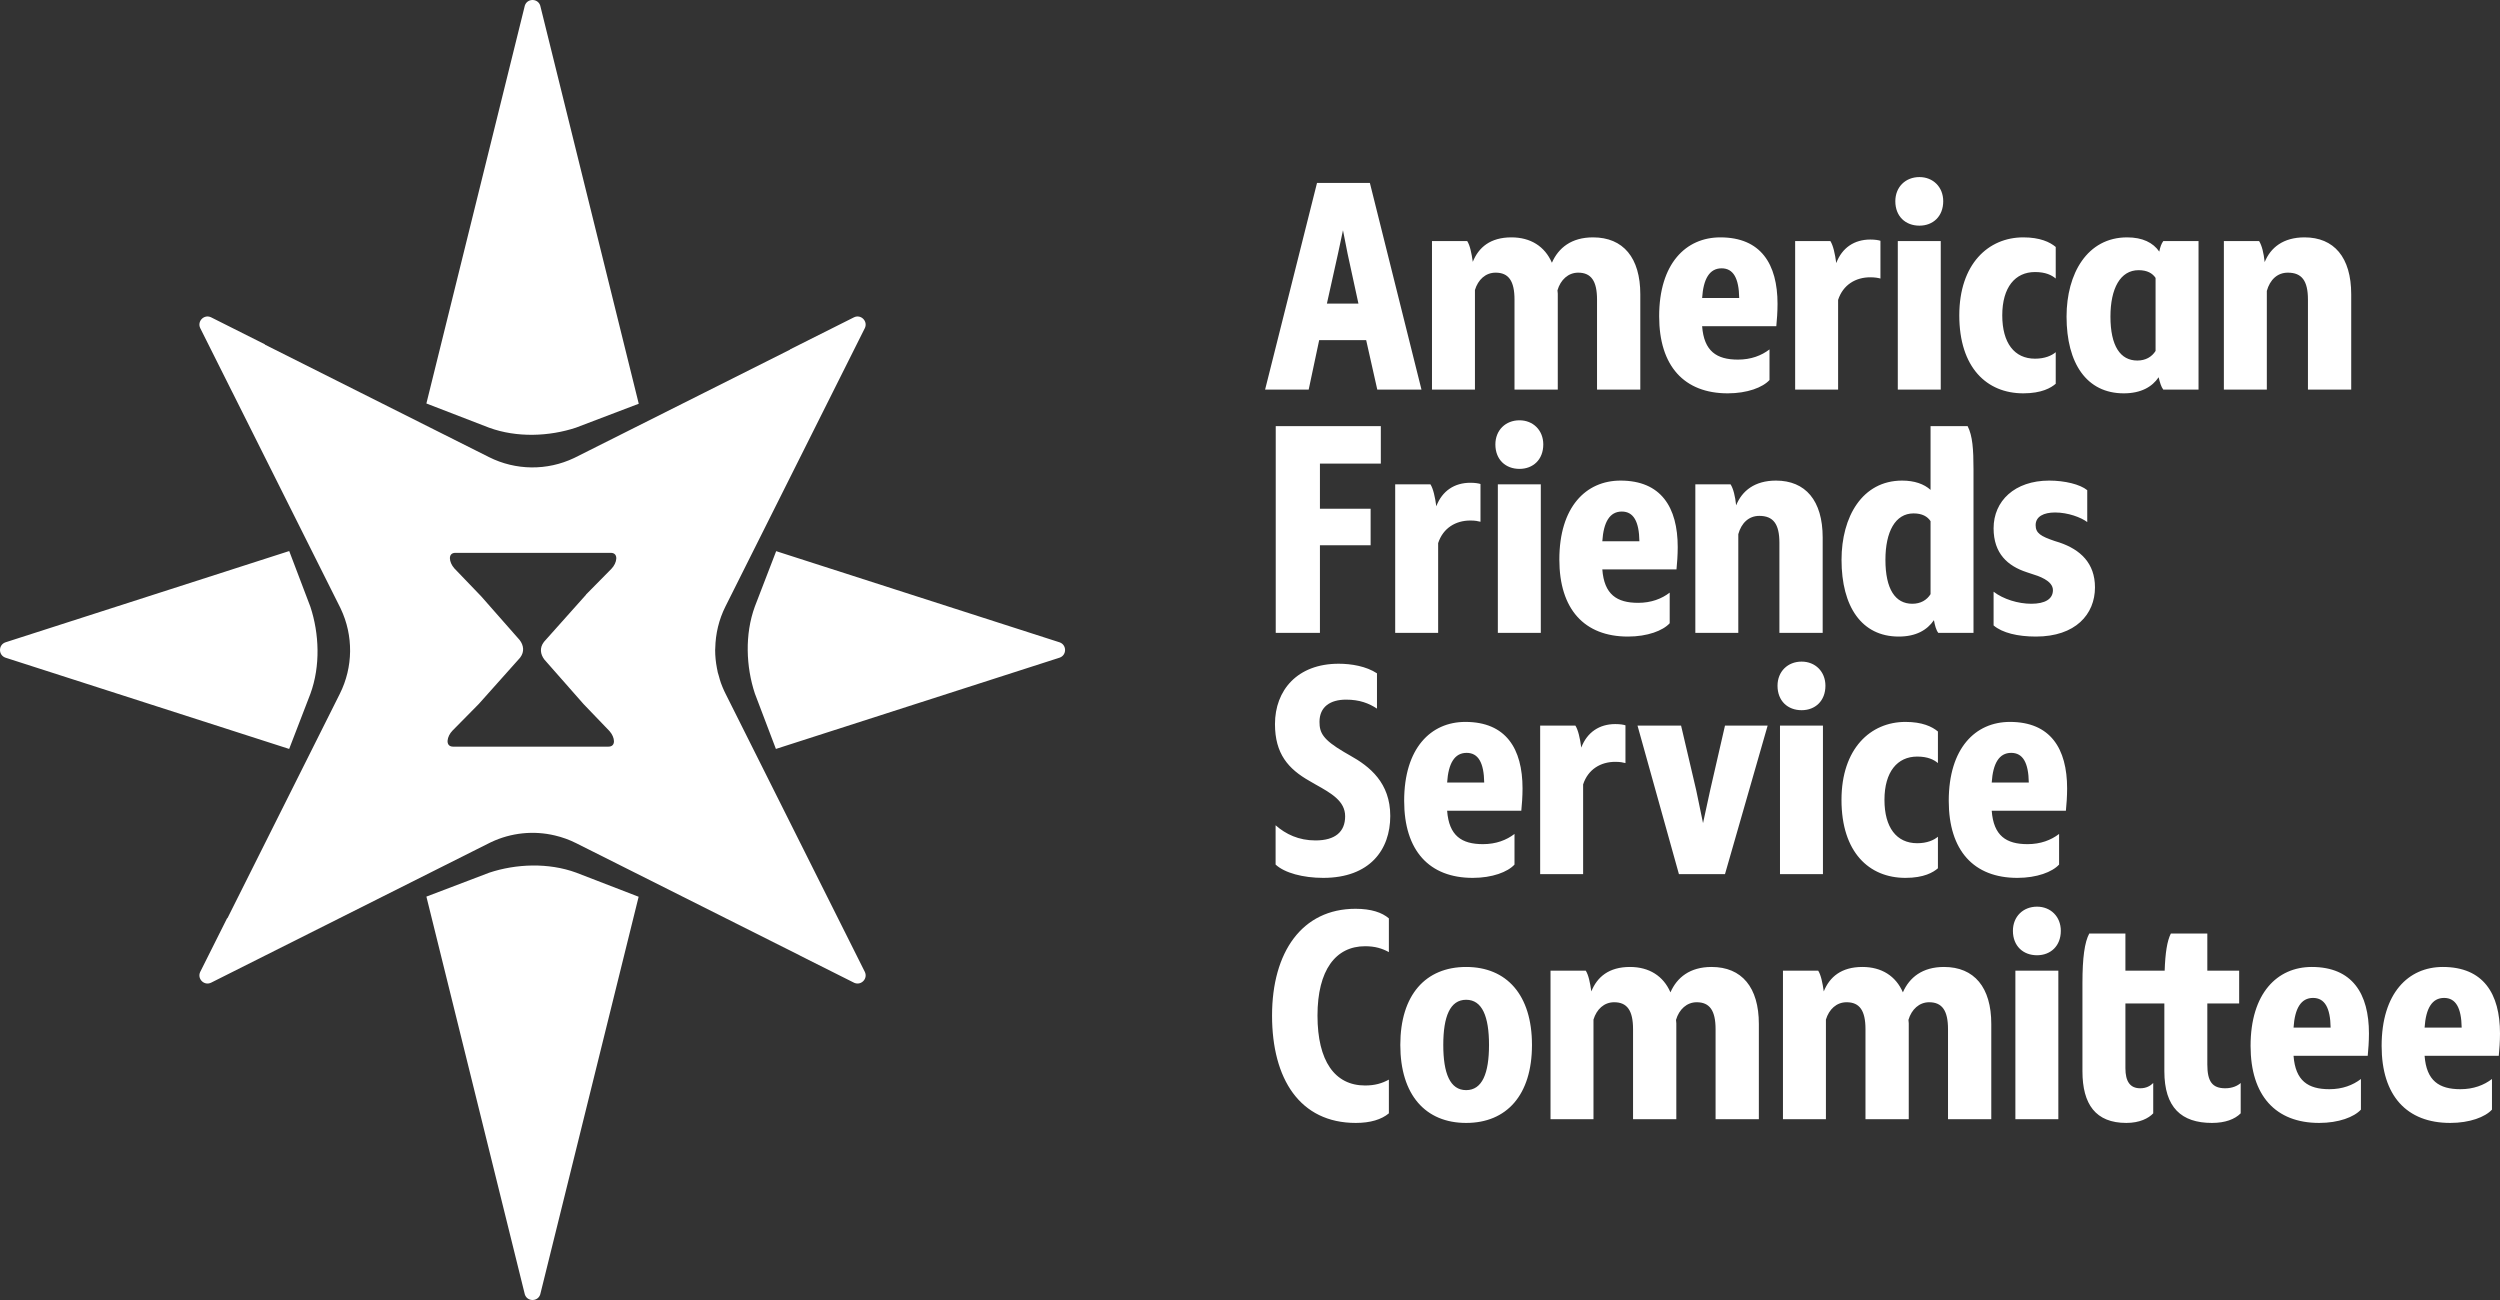
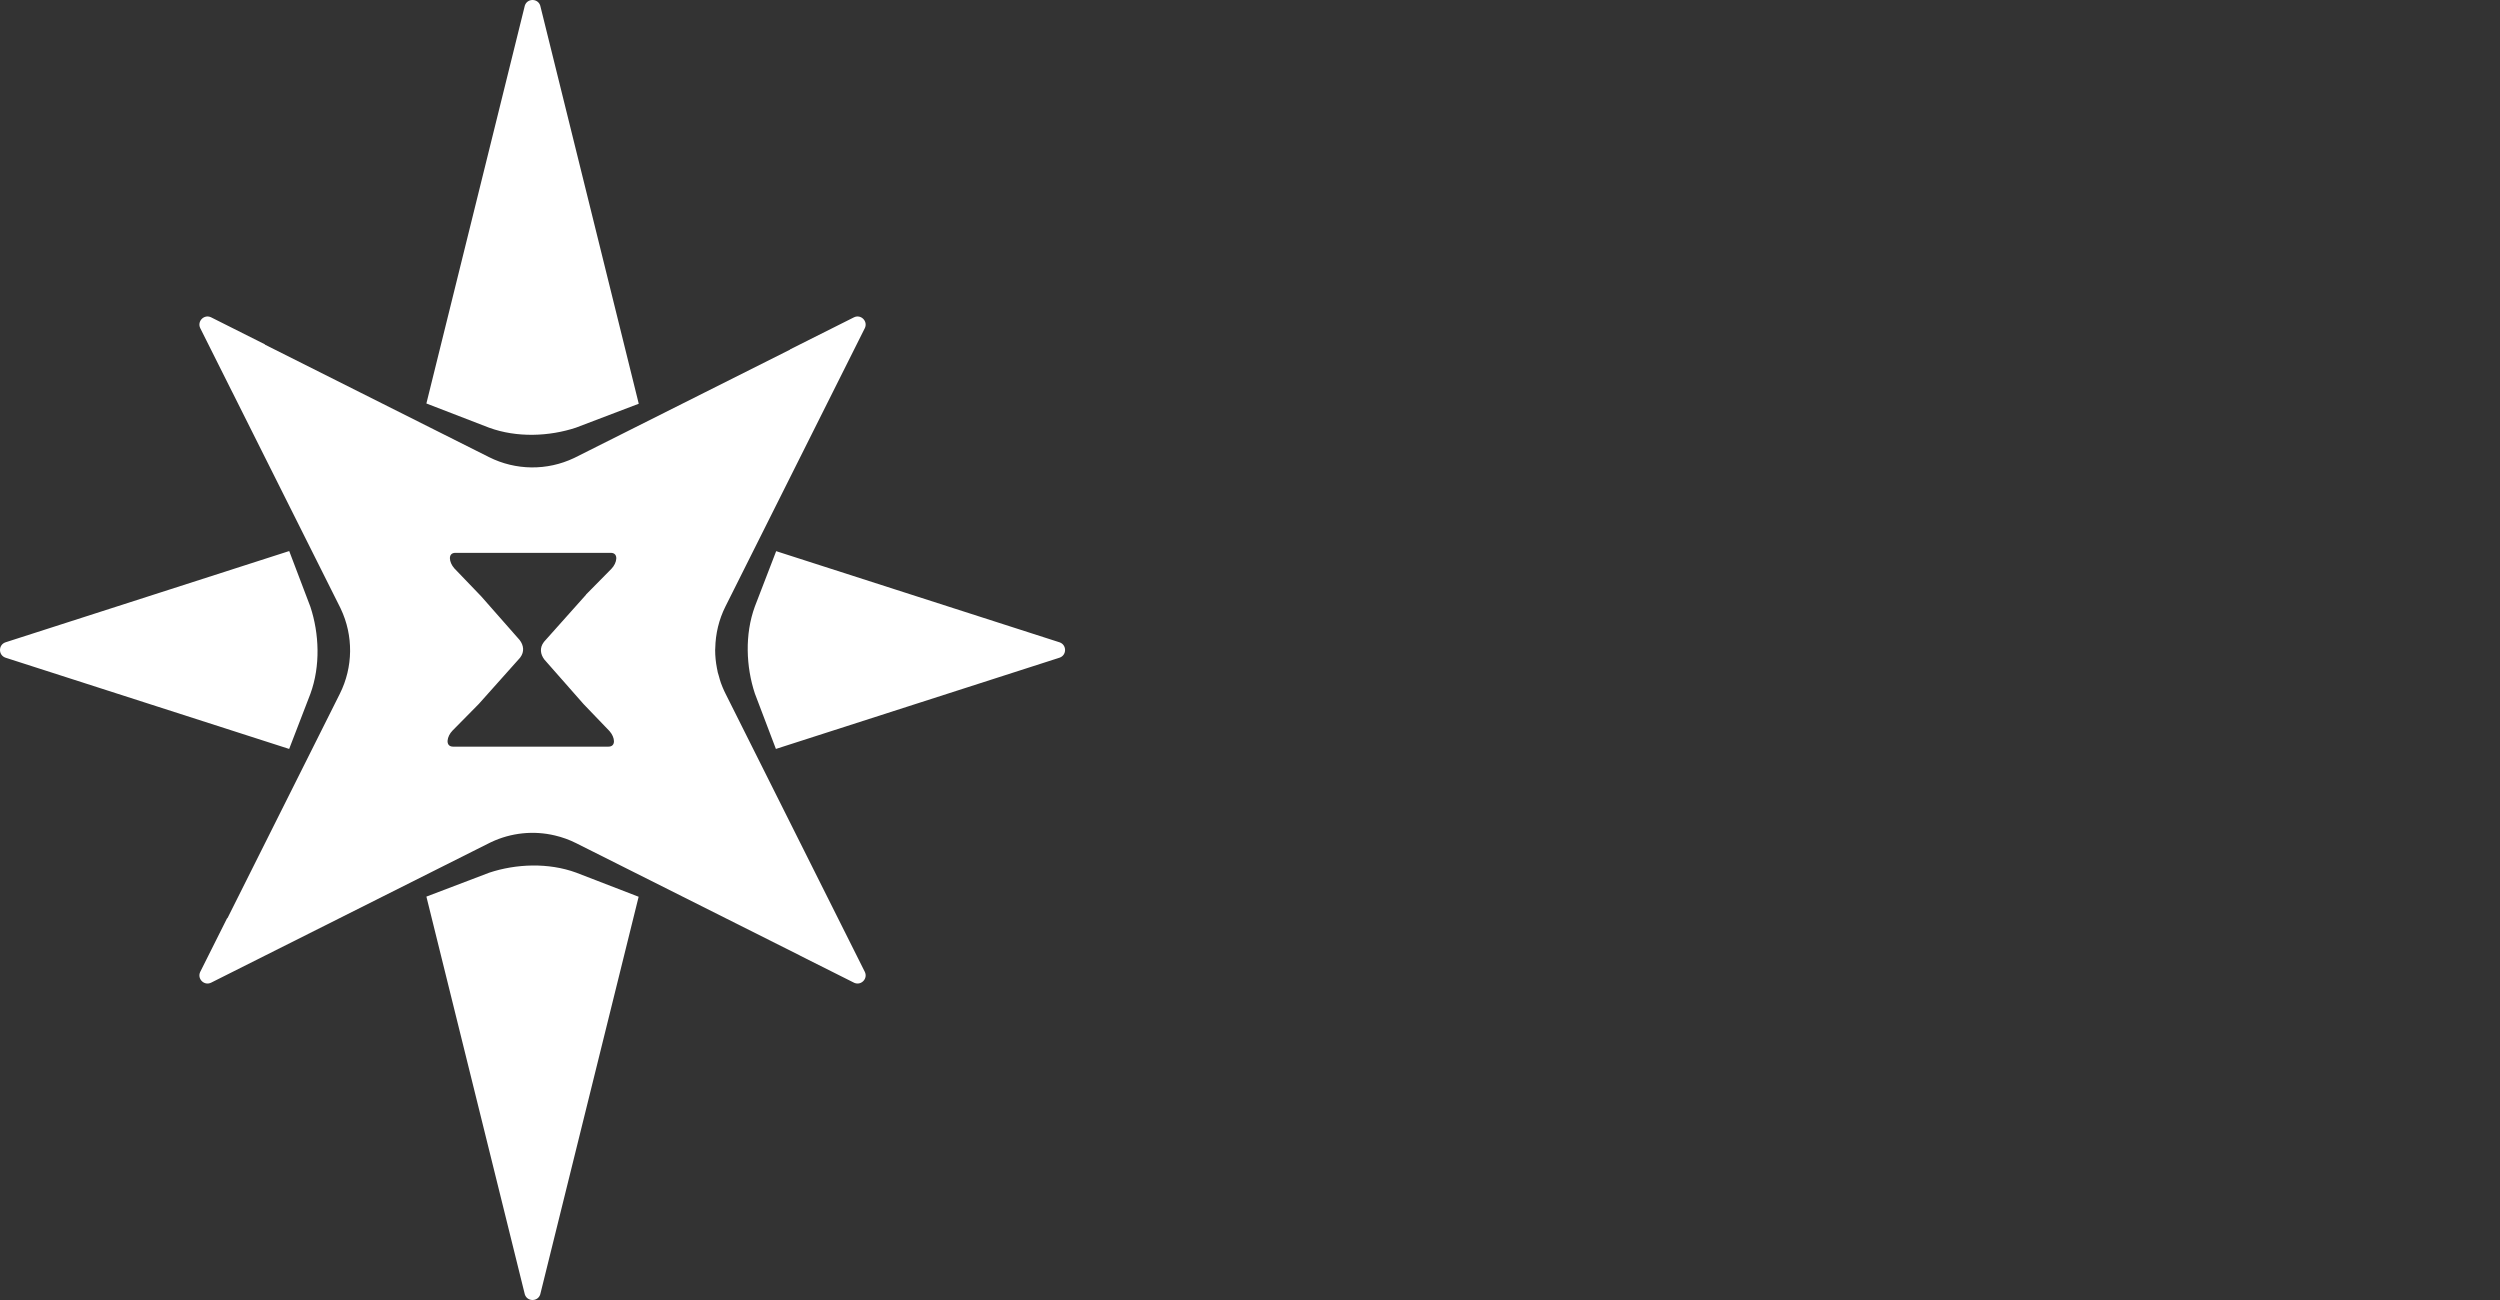
<svg xmlns="http://www.w3.org/2000/svg" width="500px" height="260px" viewBox="0 0 500 260" version="1.1">
  <rect x="0" y="0" width="500" height="260" fill="#333333" stroke="none" />
  <title>AFSC-Logo-Text</title>
  <g id="Resources" stroke="none" stroke-width="1" fill="none" fill-rule="evenodd">
    <g id="AFSC-Logo-Text" fill="#FFFFFF" transform="translate(-0, -0)">
      <path d="M97.873,174.529 C103.194,172.768 109.671,172.487 115.24,174.529 L115.24,174.529 L127.727,179.351 L108.046,258.889 C107.553,260.371 105.46,260.371 104.968,258.889 L104.968,258.889 L85.28,179.323 Z M173.009,65.529 L172.953,65.653 L146.807,117.867 L146.806,117.868 L146.806,117.868 L146.47,118.54 L145.085,121.305 C143.774,123.924 143.109,126.764 143.052,129.614 C143.049,129.743 143.03,129.871 143.03,130.001 C143.03,131.222 143.155,132.441 143.388,133.645 L143.495,134.16 L143.543,134.439 C143.603,134.691 143.696,134.937 143.766,135.188 C143.897,135.661 144.017,136.137 144.185,136.601 C144.189,136.613 144.196,136.623 144.2,136.635 C144.391,137.159 144.603,137.677 144.84,138.187 L145.085,138.695 L145.946,140.414 L172.953,194.348 C173.632,195.704 172.257,197.14 170.901,196.583 L170.777,196.527 L160.069,191.152 L160.069,191.14 L117.782,169.914 L115.24,168.638 C113.871,167.95 112.439,167.436 110.978,167.093 C106.741,166.087 102.244,166.529 98.235,168.423 L97.823,168.625 L94.389,170.348 L42.236,196.527 C40.882,197.206 39.448,195.83 40.004,194.472 L40.06,194.348 L45.422,183.641 L45.49,183.641 L66.691,141.302 L67.966,138.757 C70.643,133.41 70.704,127.133 68.148,121.743 L67.966,121.369 L46.492,78.485 L46.486,78.485 L40.06,65.653 C39.381,64.297 40.757,62.861 42.114,63.417 L42.237,63.473 L52.981,68.867 L52.981,68.923 L95.268,90.15 L97.81,91.426 C103.151,94.107 109.421,94.168 114.804,91.609 L115.178,91.426 L158.009,69.926 L158.009,69.883 L170.777,63.473 C172.131,62.795 173.565,64.171 173.009,65.529 Z M155.235,110.231 L211.903,128.46 C213.384,128.953 213.384,131.049 211.903,131.541 L211.903,131.541 L155.181,149.787 L150.969,138.694 C149.21,133.366 148.929,126.882 150.969,121.306 L150.969,121.306 L155.235,110.231 Z M57.843,110.21 L62.081,121.369 C63.84,126.697 64.121,133.182 62.081,138.757 L62.081,138.757 L57.833,149.786 L1.11,131.541 C-0.37,131.048 -0.37,128.951 1.11,128.459 L1.11,128.459 L57.843,110.21 Z M122.152,110.568 L91.084,110.568 C89.512,110.568 89.793,112.456 90.85,113.651 L90.951,113.761 L96.224,119.249 L103.935,128.01 C104.746,129.072 104.906,130.354 104.057,131.481 L103.935,131.633 L95.767,140.783 L90.505,146.118 C89.378,147.26 89.01,149.206 90.478,149.323 L90.621,149.328 L121.689,149.328 C123.261,149.328 122.98,147.44 121.923,146.246 L121.822,146.136 L116.735,140.841 L108.872,131.907 C108.061,130.845 107.901,129.563 108.751,128.437 L108.873,128.284 L117.219,118.933 L117.183,118.933 L122.269,113.778 C123.43,112.6 123.785,110.568 122.152,110.568 Z M104.968,1.112 C105.46,-0.371 107.554,-0.371 108.046,1.112 L108.046,1.112 L127.75,80.748 L115.177,85.534 C109.855,87.295 103.379,87.577 97.81,85.534 L97.81,85.534 L85.277,80.695 Z" id="Combined-Shape" />
-       <path d="M267.608,50.693 L265.38,60.719 L271.687,60.719 L269.523,50.755 L268.595,46.052 L267.608,50.693 Z M273.974,36.582 L284.297,77.925 L275.458,77.925 L273.233,68.022 L263.837,68.022 L261.735,77.925 L253.018,77.925 L263.404,36.582 L273.974,36.582 Z M293.443,48.219 C294.001,49.085 294.309,50.632 294.557,52.366 C295.73,49.456 298.08,47.474 302.284,47.474 C306.116,47.474 308.959,49.27 310.382,52.551 C311.68,49.579 314.276,47.474 318.603,47.474 C324.661,47.474 328.061,51.561 328.061,58.863 L328.061,77.925 L319.406,77.925 L319.406,59.914 C319.406,56.202 318.231,54.531 315.636,54.531 C313.657,54.531 312.111,55.954 311.495,58.058 L311.555,58.74 L311.555,77.925 L302.901,77.925 L302.901,59.914 C302.901,56.202 301.728,54.531 299.13,54.531 C297.09,54.531 295.607,55.954 294.989,57.998 L294.989,77.925 L286.397,77.925 L286.397,48.219 L293.443,48.219 Z M340.425,59.606 L347.842,59.606 C347.779,55.644 346.667,53.665 344.319,53.665 C341.909,53.665 340.671,55.768 340.425,59.606 M344.071,47.474 C352.169,47.474 355.506,52.797 355.506,60.782 C355.506,62.33 355.383,64.063 355.261,65.237 L340.425,65.237 C340.796,70.251 343.329,71.922 347.594,71.922 C350.192,71.922 352.294,71.117 353.9,69.881 L353.9,76.006 C352.54,77.492 349.45,78.668 345.554,78.668 C336.84,78.668 331.831,73.222 331.831,63.258 C331.831,52.737 337.148,47.474 344.071,47.474 M366.077,48.219 C366.633,49.085 367.004,50.755 367.25,52.612 C368.425,49.518 370.897,47.909 374.05,47.909 C375.039,47.909 375.719,48.031 376.089,48.157 L376.089,55.707 C375.595,55.582 375.039,55.459 374.05,55.459 C371.146,55.459 368.61,56.944 367.621,59.977 L367.621,77.925 L359.029,77.925 L359.029,48.219 L366.077,48.219 Z M379.559,77.925 L388.15,77.925 L388.15,48.219 L379.559,48.219 L379.559,77.925 Z M379.065,40.244 C379.065,37.396 381.104,35.415 383.885,35.415 C386.606,35.415 388.645,37.396 388.645,40.244 C388.645,43.276 386.606,45.132 383.885,45.132 C381.104,45.132 379.065,43.276 379.065,40.244 L379.065,40.244 Z M404.654,47.474 C407.991,47.474 409.97,48.404 411.145,49.393 L411.145,55.707 C410.341,55.025 409.106,54.408 407.004,54.408 C403.047,54.408 400.452,57.441 400.452,63.072 C400.452,68.581 402.862,71.737 407.004,71.737 C408.98,71.737 410.341,71.118 411.145,70.437 L411.145,76.749 C410.218,77.554 408.364,78.667 404.654,78.667 C397.36,78.667 391.858,73.531 391.858,63.072 C391.858,52.797 397.668,47.474 404.654,47.474 M431.114,70.189 L431.114,55.582 C430.495,54.654 429.443,54.036 427.714,54.036 C424.066,54.036 422.089,57.687 422.089,63.318 C422.089,69.198 424.066,72.108 427.466,72.108 C429.135,72.108 430.373,71.365 431.114,70.189 M431.73,75.449 C430.433,77.368 428.208,78.668 424.745,78.668 C417.328,78.668 413.31,72.665 413.31,63.318 C413.31,54.716 417.452,47.474 425.426,47.474 C428.516,47.474 430.618,48.528 431.855,50.322 C432.041,49.393 432.287,48.713 432.658,48.219 L439.706,48.219 L439.706,77.925 L432.658,77.925 C432.226,77.368 431.979,76.503 431.73,75.449 M451.82,48.219 C452.378,49.085 452.749,50.632 452.935,52.426 C454.107,49.518 456.643,47.474 460.907,47.474 C466.78,47.474 470.243,51.436 470.243,58.863 L470.243,77.925 L461.589,77.925 L461.589,59.914 C461.589,56.141 460.351,54.531 457.57,54.531 C455.467,54.531 453.985,55.954 453.366,58.183 L453.366,77.925 L444.774,77.925 L444.774,48.219 L451.82,48.219 Z M276.164,85.227 L276.164,92.715 L263.987,92.715 L263.987,101.753 L274.124,101.753 L274.124,109.056 L263.987,109.056 L263.987,126.634 L263.98,126.57 L255.148,126.57 L255.148,85.227 L276.164,85.227 Z M286.086,96.864 C286.642,97.73 287.013,99.4 287.259,101.257 C288.434,98.163 290.906,96.554 294.059,96.554 C295.049,96.554 295.728,96.676 296.098,96.802 L296.098,104.352 C295.605,104.227 295.049,104.104 294.059,104.104 C291.155,104.104 288.619,105.589 287.63,108.621 L287.63,126.57 L279.038,126.57 L279.038,96.864 L286.086,96.864 Z M299.569,126.57 L308.161,126.57 L308.161,96.864 L299.569,96.864 L299.569,126.57 Z M299.076,88.889 C299.076,86.041 301.115,84.06 303.897,84.06 C306.615,84.06 308.657,86.041 308.657,88.889 C308.657,91.921 306.615,93.777 303.897,93.777 C301.115,93.777 299.076,91.921 299.076,88.889 L299.076,88.889 Z M320.463,108.25 L327.88,108.25 C327.817,104.289 326.705,102.31 324.357,102.31 C321.947,102.31 320.709,104.412 320.463,108.25 M324.108,96.119 C332.206,96.119 335.544,101.442 335.544,109.427 C335.544,110.975 335.421,112.708 335.298,113.882 L320.463,113.882 C320.834,118.896 323.367,120.567 327.632,120.567 C330.23,120.567 332.331,119.762 333.938,118.526 L333.938,124.651 C332.577,126.137 329.488,127.313 325.592,127.313 C316.878,127.313 311.869,121.866 311.869,111.903 C311.869,101.382 317.186,96.119 324.108,96.119 M346.112,96.864 C346.671,97.73 347.041,99.277 347.227,101.071 C348.4,98.163 350.935,96.119 355.2,96.119 C361.073,96.119 364.536,100.081 364.536,107.508 L364.536,126.57 L355.881,126.57 L355.881,108.559 C355.881,104.786 354.644,103.176 351.863,103.176 C349.76,103.176 348.277,104.599 347.659,106.828 L347.659,126.57 L339.067,126.57 L339.067,96.864 L346.112,96.864 Z M386.11,118.834 L386.11,104.227 C385.491,103.298 384.439,102.681 382.71,102.681 C379.062,102.681 377.085,106.332 377.085,111.963 C377.085,117.843 379.062,120.753 382.462,120.753 C384.131,120.753 385.368,120.01 386.11,118.834 M380.422,96.119 C382.895,96.119 384.812,96.801 386.11,97.978 L386.11,85.227 L393.526,85.227 C394.516,87.147 394.701,89.87 394.701,93.892 L394.701,126.57 L387.654,126.57 C387.222,126.013 386.975,125.085 386.789,124.032 C385.429,126.013 383.204,127.313 379.741,127.313 C372.324,127.313 368.306,121.31 368.306,111.963 C368.306,103.361 372.448,96.119 380.422,96.119 M406.26,120.753 C408.981,120.753 410.586,119.824 410.586,118.028 C410.586,116.11 407.682,115.182 406.26,114.75 L405.332,114.439 C401.562,113.202 398.718,110.727 398.718,105.652 C398.718,100.206 402.922,96.119 409.845,96.119 C412.936,96.119 416.028,96.864 417.449,98.038 L417.449,104.412 C416.214,103.484 413.616,102.496 411.02,102.496 C408.732,102.496 407.126,103.299 407.126,105.032 C407.126,106.643 408.176,107.26 410.897,108.188 L411.886,108.499 C416.089,109.921 418.995,112.645 418.995,117.472 C418.995,122.858 415.101,127.313 407.188,127.313 C403.541,127.313 400.449,126.57 398.718,125.085 L398.718,118.34 C400.634,119.824 403.603,120.753 406.26,120.753 M263.095,168.087 C267.049,168.087 269.028,166.354 269.028,163.258 C269.028,160.226 266.308,158.68 263.095,156.884 L261.92,156.205 C257.654,153.791 254.995,150.758 254.995,144.816 C254.995,138.07 259.447,132.747 267.73,132.747 C270.264,132.747 273.232,133.241 275.395,134.666 L275.395,141.723 C273.788,140.669 271.934,139.927 269.214,139.927 C266.062,139.927 263.898,141.351 263.898,144.381 C263.898,146.549 264.579,147.911 268.78,150.387 L269.956,151.067 C273.974,153.295 278.053,156.575 278.053,163.198 C278.053,169.943 273.974,175.575 264.639,175.575 C260.622,175.575 256.912,174.584 255.12,172.913 L255.12,165.054 C257.16,166.848 259.755,168.087 263.095,168.087 M289.426,156.513 L296.843,156.513 C296.78,152.552 295.668,150.573 293.32,150.573 C290.91,150.573 289.672,152.675 289.426,156.513 M293.071,144.382 C301.169,144.382 304.507,149.704 304.507,157.689 C304.507,159.237 304.384,160.971 304.261,162.145 L289.426,162.145 C289.797,167.159 292.33,168.83 296.595,168.83 C299.193,168.83 301.294,168.025 302.901,166.788 L302.901,172.913 C301.54,174.399 298.451,175.575 294.555,175.575 C285.841,175.575 280.832,170.129 280.832,160.165 C280.832,149.644 286.149,144.382 293.071,144.382 M315.08,145.126 C315.636,145.992 316.007,147.662 316.252,149.519 C317.428,146.426 319.9,144.816 323.053,144.816 C324.042,144.816 324.721,144.939 325.092,145.064 L325.092,152.615 C324.598,152.489 324.042,152.367 323.053,152.367 C320.149,152.367 317.613,153.851 316.624,156.884 L316.624,174.832 L308.032,174.832 L308.032,145.126 L315.08,145.126 Z M336.217,145.126 L339.246,158.06 L340.606,164.621 L342.03,158.06 L344.996,145.126 L353.527,145.126 L344.996,174.832 L335.786,174.832 L327.503,145.126 L336.217,145.126 Z M355.998,174.832 L364.589,174.832 L364.589,145.126 L355.998,145.126 L355.998,174.832 Z M355.504,137.151 C355.504,134.304 357.544,132.322 360.324,132.322 C363.046,132.322 365.086,134.304 365.086,137.151 C365.086,140.184 363.046,142.04 360.324,142.04 C357.544,142.04 355.504,140.184 355.504,137.151 L355.504,137.151 Z M381.093,144.382 C384.431,144.382 386.41,145.312 387.585,146.301 L387.585,152.615 C386.781,151.932 385.545,151.315 383.443,151.315 C379.487,151.315 376.892,154.348 376.892,159.98 C376.892,165.488 379.302,168.644 383.443,168.644 C385.42,168.644 386.781,168.025 387.585,167.344 L387.585,173.656 C386.657,174.462 384.803,175.575 381.093,175.575 C373.799,175.575 368.298,170.438 368.298,159.98 C368.298,149.705 374.108,144.382 381.093,144.382 M398.343,156.513 L405.76,156.513 C405.697,152.552 404.585,150.573 402.237,150.573 C399.827,150.573 398.589,152.675 398.343,156.513 M401.988,144.382 C410.086,144.382 413.424,149.704 413.424,157.689 C413.424,159.237 413.301,160.971 413.179,162.145 L398.343,162.145 C398.714,167.159 401.247,168.83 405.512,168.83 C408.11,168.83 410.211,168.025 411.818,166.788 L411.818,172.913 C410.457,174.399 407.368,175.575 403.472,175.575 C394.758,175.575 389.749,170.129 389.749,160.165 C389.749,149.644 395.066,144.382 401.988,144.382 M271.1,181.758 C274.251,181.758 276.416,182.5 277.776,183.677 L277.776,190.422 C276.416,189.68 274.996,189.246 273.016,189.246 C267.143,189.246 263.498,194.012 263.498,203.111 C263.498,212.208 266.958,217.098 273.016,217.098 C274.996,217.098 276.416,216.664 277.776,215.922 L277.776,222.667 C276.293,223.906 274.066,224.586 271.162,224.586 C259.973,224.586 254.41,215.798 254.41,203.111 C254.41,190.422 260.406,181.758 271.1,181.758 M293.228,218.026 C296.443,218.026 297.803,214.684 297.803,208.99 C297.803,203.296 296.443,199.955 293.228,199.955 C290.013,199.955 288.656,203.296 288.656,208.99 C288.656,214.684 290.013,218.026 293.228,218.026 M293.228,193.393 C301.326,193.393 306.395,198.964 306.395,208.99 C306.395,219.017 301.326,224.586 293.228,224.586 C285.13,224.586 280.062,219.017 280.062,208.99 C280.062,198.964 285.13,193.393 293.228,193.393 M317.153,194.137 C317.709,195.003 318.018,196.55 318.266,198.284 C319.438,195.374 321.788,193.392 325.992,193.392 C329.824,193.392 332.667,195.188 334.09,198.469 C335.388,195.497 337.984,193.392 342.311,193.392 C348.369,193.392 351.77,197.479 351.77,204.781 L351.77,223.843 L343.115,223.843 L343.115,205.832 C343.115,202.12 341.94,200.449 339.344,200.449 C337.365,200.449 335.819,201.872 335.203,203.976 L335.263,204.658 L335.263,223.843 L326.609,223.843 L326.609,205.832 C326.609,202.12 325.436,200.449 322.838,200.449 C320.798,200.449 319.316,201.872 318.697,203.916 L318.697,223.843 L310.105,223.843 L310.105,194.137 L317.153,194.137 Z M363.64,194.137 C364.196,195.003 364.505,196.55 364.752,198.284 C365.925,195.374 368.275,193.392 372.479,193.392 C376.311,193.392 379.154,195.188 380.577,198.469 C381.875,195.497 384.471,193.392 388.798,193.392 C394.856,193.392 398.256,197.479 398.256,204.781 L398.256,223.843 L389.602,223.843 L389.602,205.832 C389.602,202.12 388.427,200.449 385.831,200.449 C383.852,200.449 382.306,201.872 381.69,203.976 L381.75,204.658 L381.75,223.843 L373.096,223.843 L373.096,205.832 C373.096,202.12 371.923,200.449 369.325,200.449 C367.285,200.449 365.802,201.872 365.184,203.916 L365.184,223.843 L356.592,223.843 L356.592,194.137 L363.64,194.137 Z M417.849,186.71 L425.082,186.71 L425.082,194.137 L432.933,194.137 C433.055,190.548 433.426,188.195 434.168,186.71 L441.464,186.71 L441.464,194.137 L447.831,194.137 L447.831,200.697 L441.464,200.697 L441.464,212.889 C441.464,216.293 442.451,217.655 445.049,217.655 C446.47,217.655 447.52,217.158 448.138,216.601 L448.138,222.667 C446.963,223.843 445.049,224.586 442.391,224.586 C436.27,224.586 432.87,221.491 432.87,214.25 L432.87,200.697 L425.082,200.697 L425.082,213.631 C425.082,216.293 426.01,217.655 428.049,217.655 C429.285,217.655 430.089,217.158 430.645,216.601 L430.645,222.667 C429.718,223.657 427.926,224.586 425.268,224.586 C419.147,224.586 416.489,220.873 416.489,214.25 L416.489,196.611 C416.489,191.536 416.922,188.443 417.849,186.71 M458.709,205.524 L466.126,205.524 C466.063,201.563 464.951,199.584 462.603,199.584 C460.193,199.584 458.955,201.685 458.709,205.524 M462.355,193.392 C470.452,193.392 473.79,198.715 473.79,206.7 C473.79,208.248 473.667,209.981 473.545,211.156 L458.709,211.156 C459.08,216.17 461.613,217.84 465.878,217.84 C468.476,217.84 470.577,217.035 472.184,215.799 L472.184,221.924 C470.824,223.41 467.734,224.586 463.838,224.586 C455.124,224.586 450.115,219.14 450.115,209.176 C450.115,198.655 455.432,193.392 462.355,193.392 M484.919,205.524 L492.336,205.524 C492.273,201.563 491.161,199.584 488.813,199.584 C486.403,199.584 485.165,201.685 484.919,205.524 M488.565,193.392 C496.663,193.392 500,198.715 500,206.7 C500,208.248 499.877,209.981 499.755,211.156 L484.919,211.156 C485.29,216.17 487.823,217.84 492.088,217.84 C494.686,217.84 496.788,217.035 498.394,215.799 L498.394,221.924 C497.034,223.41 493.945,224.586 490.048,224.586 C481.334,224.586 476.325,219.14 476.325,209.176 C476.325,198.655 481.642,193.392 488.565,193.392 M403.076,223.843 L411.668,223.843 L411.668,194.137 L403.076,194.137 L403.076,223.843 Z M402.583,186.161 C402.583,183.314 404.622,181.333 407.404,181.333 C410.125,181.333 412.164,183.314 412.164,186.161 C412.164,189.194 410.125,191.051 407.404,191.051 C404.622,191.051 402.583,189.194 402.583,186.161 L402.583,186.161 Z" id="Text" />
    </g>
  </g>
</svg>